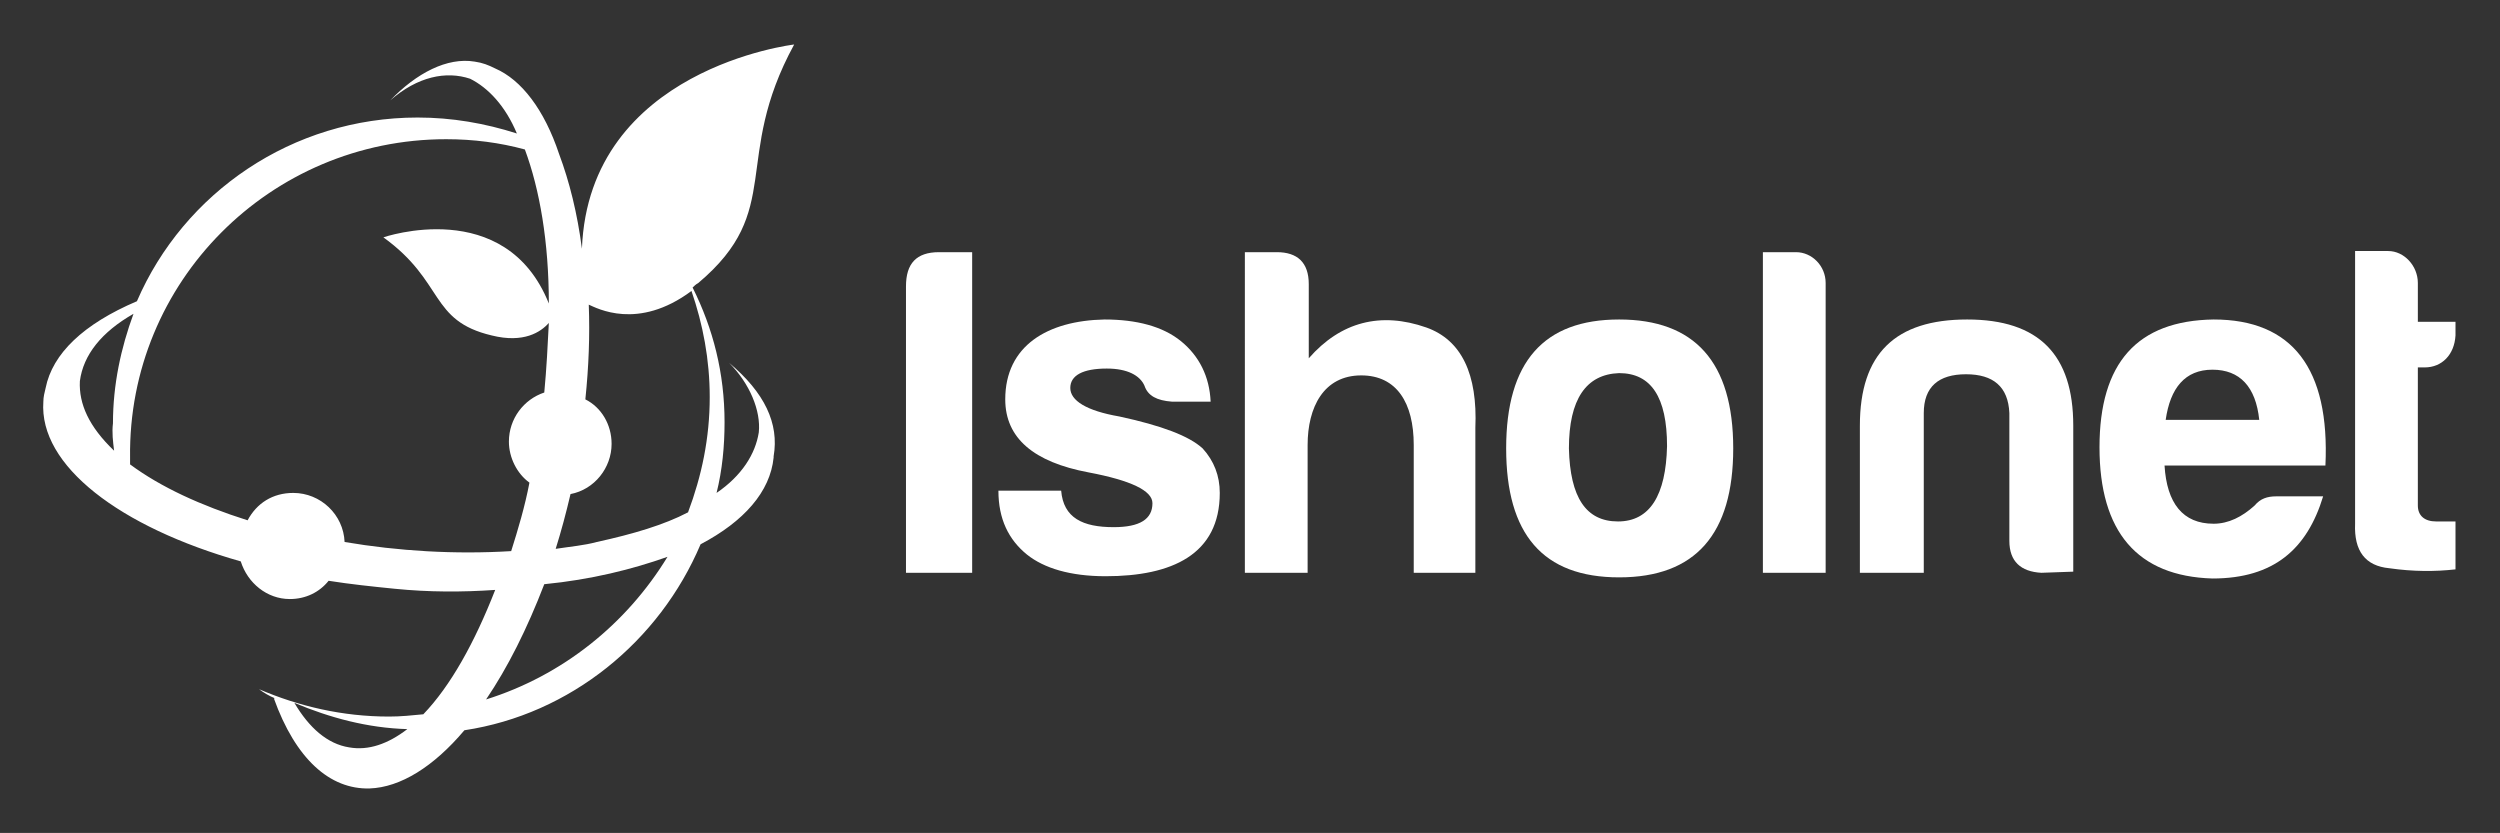
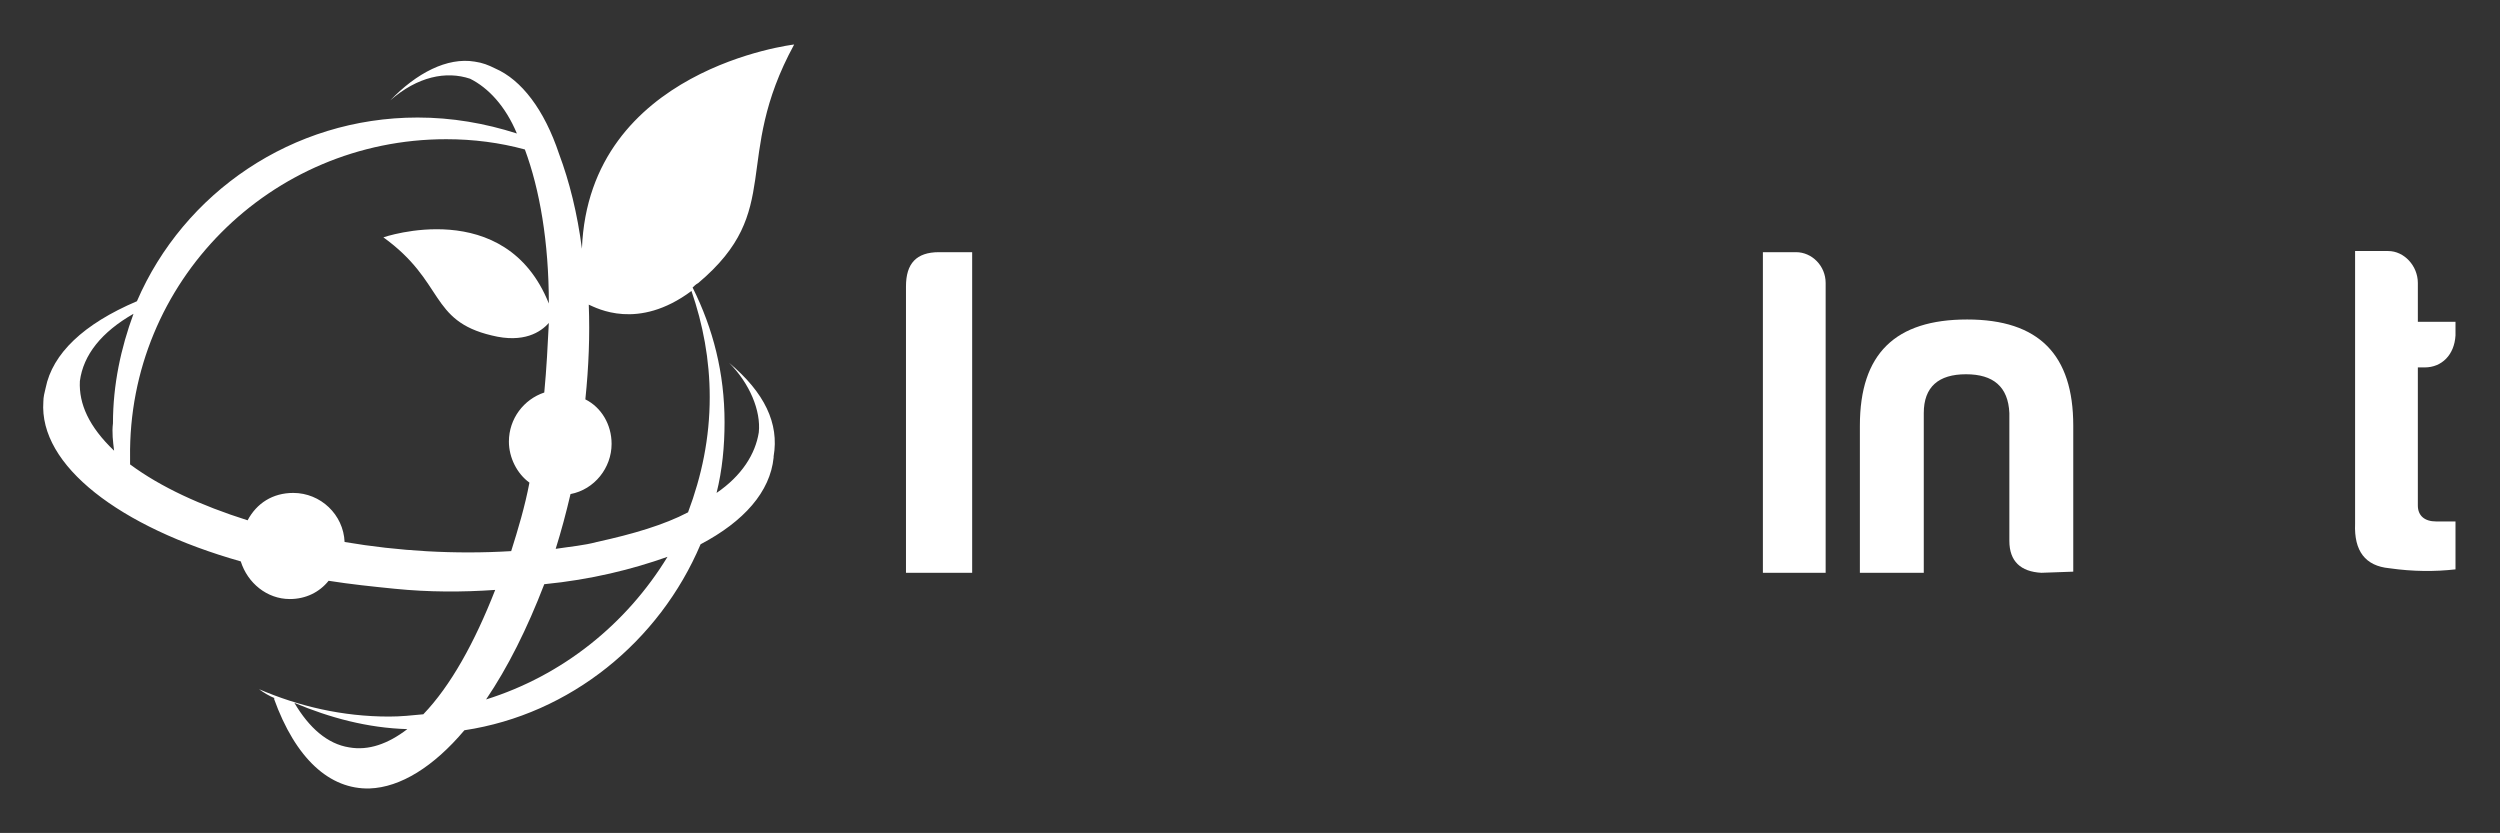
<svg xmlns="http://www.w3.org/2000/svg" version="1.1" id="Layer_1" x="0px" y="0px" viewBox="0 0 219.1 73" style="enable-background:new 0 0 219.1 73;" xml:space="preserve">
  <rect x="0" y="0" width="219.1" height="73" fill="#333333" stroke="none" />
  <style type="text/css">
	.st0{fill:#FFFFFF;}
</style>
  <g>
    <path class="st0" d="M63.9,31.8c1.8,1.8,2.8,4.2,2.6,6.1c-0.3,1.9-1.5,3.8-3.7,5.3c0.5-2,0.7-4.1,0.7-6.2c0-4.3-1-8.2-2.8-11.8   c0.1-0.1,0.3-0.3,0.5-0.4c7.6-6.4,2.9-10.8,8.4-20.9c0,0-18,2.1-18.6,17.9c-0.4-3.1-1.1-5.9-2-8.3C47.7,9.6,45.7,7,43.4,6   c-0.6-0.3-1.1-0.5-1.8-0.6c-2.4-0.4-5.1,1-7.4,3.4c2.4-2.1,4.9-2.6,7-1.9c1.6,0.8,3.1,2.4,4.1,4.8c-2.8-0.9-5.7-1.4-8.7-1.4   c-11,0-20.5,6.6-24.6,16.1c-4.7,2-7.4,4.6-8,7.6c-0.1,0.4-0.2,0.8-0.2,1.2c-0.4,5.6,6.7,11,17.3,14c0.6,1.9,2.3,3.3,4.3,3.3   c1.4,0,2.6-0.6,3.4-1.6c1.9,0.3,3.8,0.5,5.8,0.7c3,0.3,5.9,0.3,8.8,0.1c-1.8,4.6-3.9,8.4-6.3,10.9c-1,0.1-2,0.2-3,0.2   c-4.1,0-7.9-0.9-11.4-2.4c0.4,0.3,0.9,0.6,1.4,0.8h-0.1c1.9,5.3,4.9,8,8.4,7.9c2.7-0.1,5.6-1.9,8.3-5.1c9.3-1.4,17.1-7.8,20.7-16.3   c3.8-2,6.1-4.6,6.4-7.6v-0.1C68.3,37.1,67,34.4,63.9,31.8z M10,39.5c-2.2-2.1-3.1-4.1-3-6.1c0.3-2.3,1.9-4.3,4.7-5.9   c-1.1,3-1.8,6.2-1.8,9.6C9.8,37.9,9.9,38.7,10,39.5z M60.6,25.5c1,2.9,1.6,6,1.6,9.3c0,3.6-0.7,6.9-1.9,10.1   c-2.1,1.1-4.8,1.9-8,2.6c-1.1,0.3-2.3,0.4-3.6,0.6c0.5-1.6,0.9-3.1,1.3-4.8c2.1-0.4,3.6-2.3,3.6-4.4c0-1.7-0.9-3.2-2.3-3.9   c0.3-2.9,0.4-5.6,0.3-8.3C52.3,27,55.9,29,60.6,25.5z M39.1,12.2c2.4,0,4.7,0.3,6.9,0.9c1.3,3.5,2.1,8.1,2.1,13.5   c-3.8-9.5-14.5-5.8-14.5-5.8c5.4,3.9,4,7.3,9.5,8.6c2.8,0.7,4.3-0.3,5-1.1c-0.1,2-0.2,4-0.4,6.1c-1.8,0.6-3.1,2.3-3.1,4.3   c0,1.4,0.7,2.8,1.8,3.6c-0.4,2.1-1,4.1-1.6,6c-4.9,0.3-9.9,0-14.6-0.8c-0.1-2.4-2.1-4.3-4.5-4.3c-1.8,0-3.2,0.9-4,2.4   c-4.1-1.3-7.6-2.9-10.3-4.9c0,0,0,0.1,0,0.3l0,0c0-0.3,0-0.6,0-0.9C11.2,24.7,23.7,12.2,39.1,12.2z M35.7,63.9   c-1.7,1.3-3.4,1.9-5.1,1.6c-1.9-0.3-3.5-1.7-4.8-3.9C28.9,62.9,32.2,63.8,35.7,63.9z M42.6,61.3c1.9-2.8,3.6-6.2,5.1-10.1   c4.1-0.4,7.7-1.3,10.8-2.4C54.9,54.7,49.3,59.2,42.6,61.3z" />
    <g>
      <path class="st0" d="M79.4,25.1c0-2,0.9-3,2.9-3h2.9v28.1h-5.8L79.4,25.1L79.4,25.1z" />
-       <path class="st0" d="M97.6,46.2c2.3,0,3.4-0.7,3.4-2.1c0-1.1-1.9-2-5.6-2.7c-4.8-0.9-7.3-3-7.3-6.4c0-4.7,3.7-6.9,8.7-7    c2.8,0,5.1,0.6,6.7,1.9c1.6,1.3,2.5,3.1,2.6,5.3h-3.4c-1.3-0.1-2.1-0.5-2.4-1.4c-0.4-0.9-1.5-1.5-3.3-1.5c-2.1,0-3.2,0.6-3.2,1.7    c0,1.1,1.4,2,4.3,2.5c3.7,0.8,6.1,1.7,7.3,2.8c1,1.1,1.5,2.4,1.5,3.9c0,5.4-4.2,7.3-10,7.3c-3.1,0-5.4-0.7-6.9-1.9    c-1.6-1.3-2.5-3.1-2.5-5.6H93C93.2,45.4,94.9,46.2,97.6,46.2z" />
-       <path class="st0" d="M119.3,32.9c-3.3,0-4.7,2.8-4.7,6.1v11.2h-5.5V22.1h2.8c1.8,0,2.8,0.9,2.8,2.8v6.5c2.8-3.2,6.3-4.1,10.3-2.7    c3.1,1.1,4.5,4.1,4.3,8.8v12.7h-5.4V39C123.9,35.3,122.4,32.9,119.3,32.9z" />
-       <path class="st0" d="M151.9,39.3c0,7.5-3.3,11.3-10,11.3s-9.9-3.8-9.9-11.3c0-7.6,3.3-11.3,9.9-11.3    C148.5,28,151.9,31.7,151.9,39.3z M137.5,39.3c0.1,4.3,1.5,6.4,4.3,6.4s4.2-2.3,4.3-6.6c0-4.3-1.4-6.4-4.2-6.4    C139,32.8,137.5,35,137.5,39.3z" />
      <path class="st0" d="M160,24.8v25.4h-5.5V22.1h2.9C158.8,22.1,160,23.3,160,24.8z" />
      <path class="st0" d="M178.9,50.2c-1.8-0.1-2.8-1-2.8-2.8V36.2c-0.1-2.3-1.4-3.4-3.8-3.4s-3.7,1.1-3.7,3.4v14h-5.6V37.3    c0-6.3,3.1-9.3,9.4-9.3s9.3,3.1,9.3,9.3v12.8L178.9,50.2L178.9,50.2z" />
-       <path class="st0" d="M193.9,50.7c-6.6-0.2-9.9-4.1-9.9-11.5c0-7.4,3.3-11.1,10-11.2c6.9,0,10.2,4.3,9.8,12.8h-14.1    c0.2,3.3,1.6,5.1,4.3,5.1c1.3,0,2.5-0.6,3.6-1.6c0.5-0.6,1.1-0.8,1.9-0.8h4.1C202.2,48.1,199.3,50.7,193.9,50.7z M189.8,36.8h8.2    c-0.3-2.9-1.7-4.4-4.1-4.4S190.2,34,189.8,36.8z" />
      <path class="st0" d="M212.5,32.2h-0.6v12.1c0,0.9,0.6,1.4,1.6,1.4h1.7v4.2c-1.8,0.2-3.7,0.2-5.8-0.1c-2.1-0.2-3.1-1.5-3-3.9V22    h2.9c1.4,0,2.6,1.3,2.6,2.8v3.4h3.3v1.2C215.1,31.1,214,32.2,212.5,32.2z" />
    </g>
  </g>
</svg>